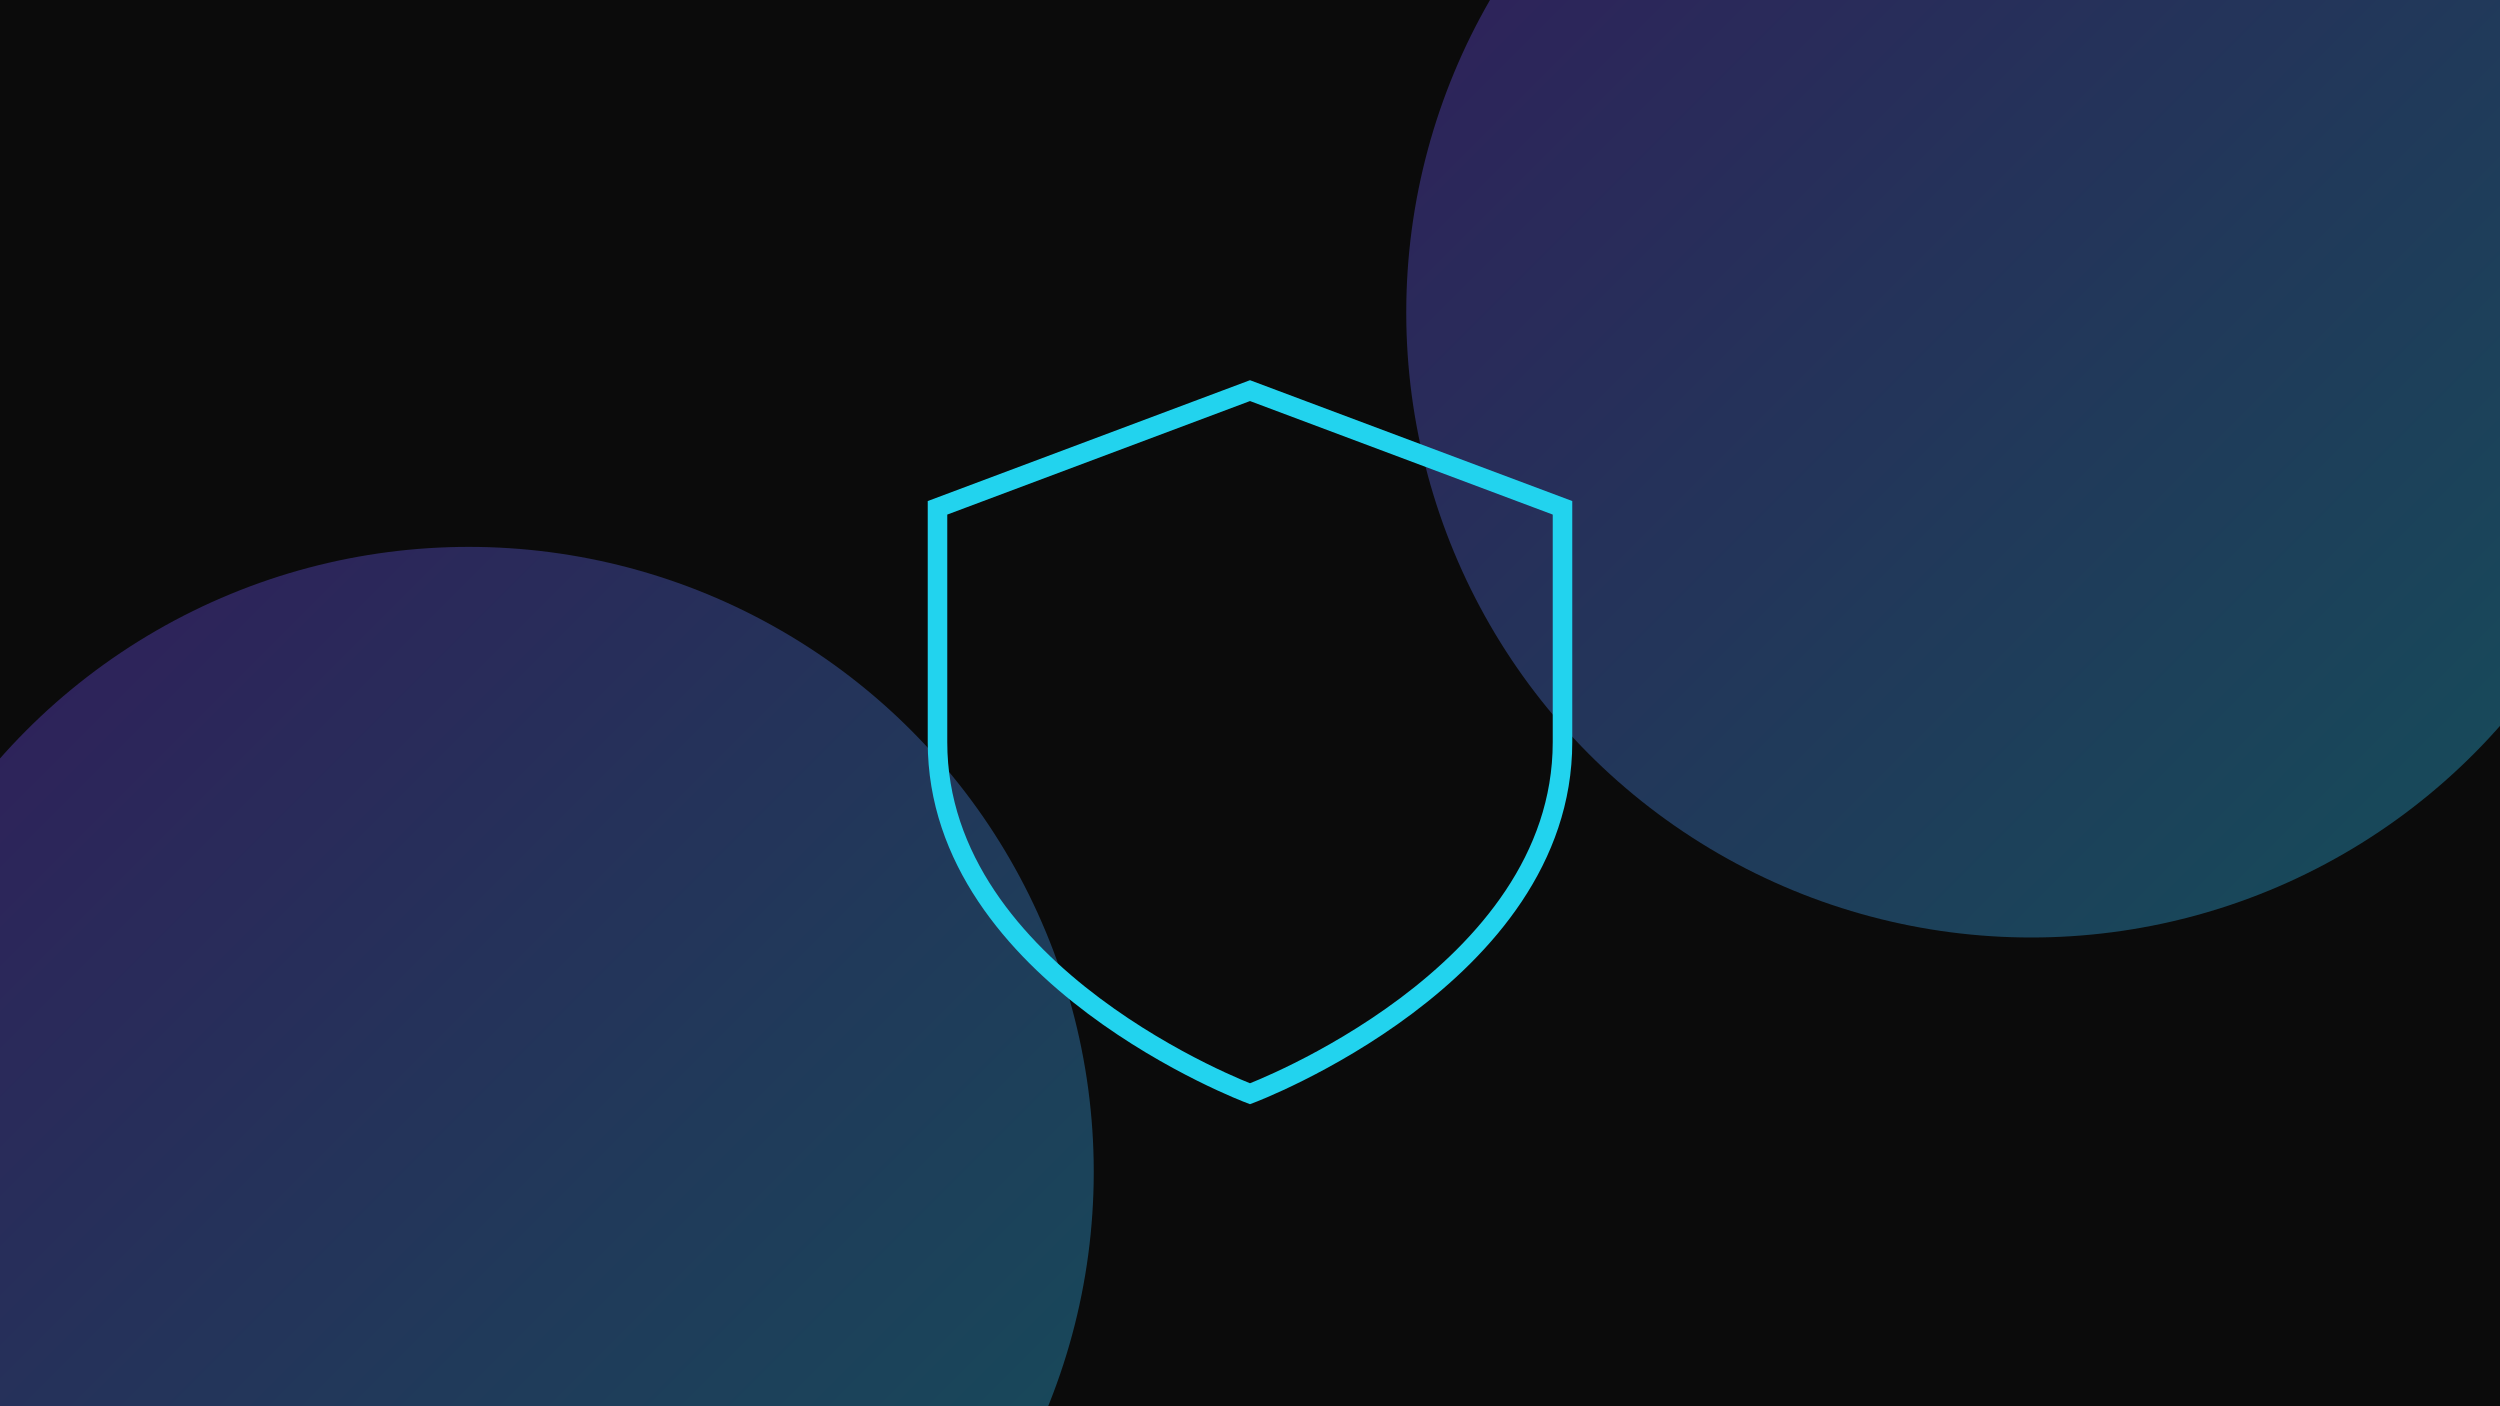
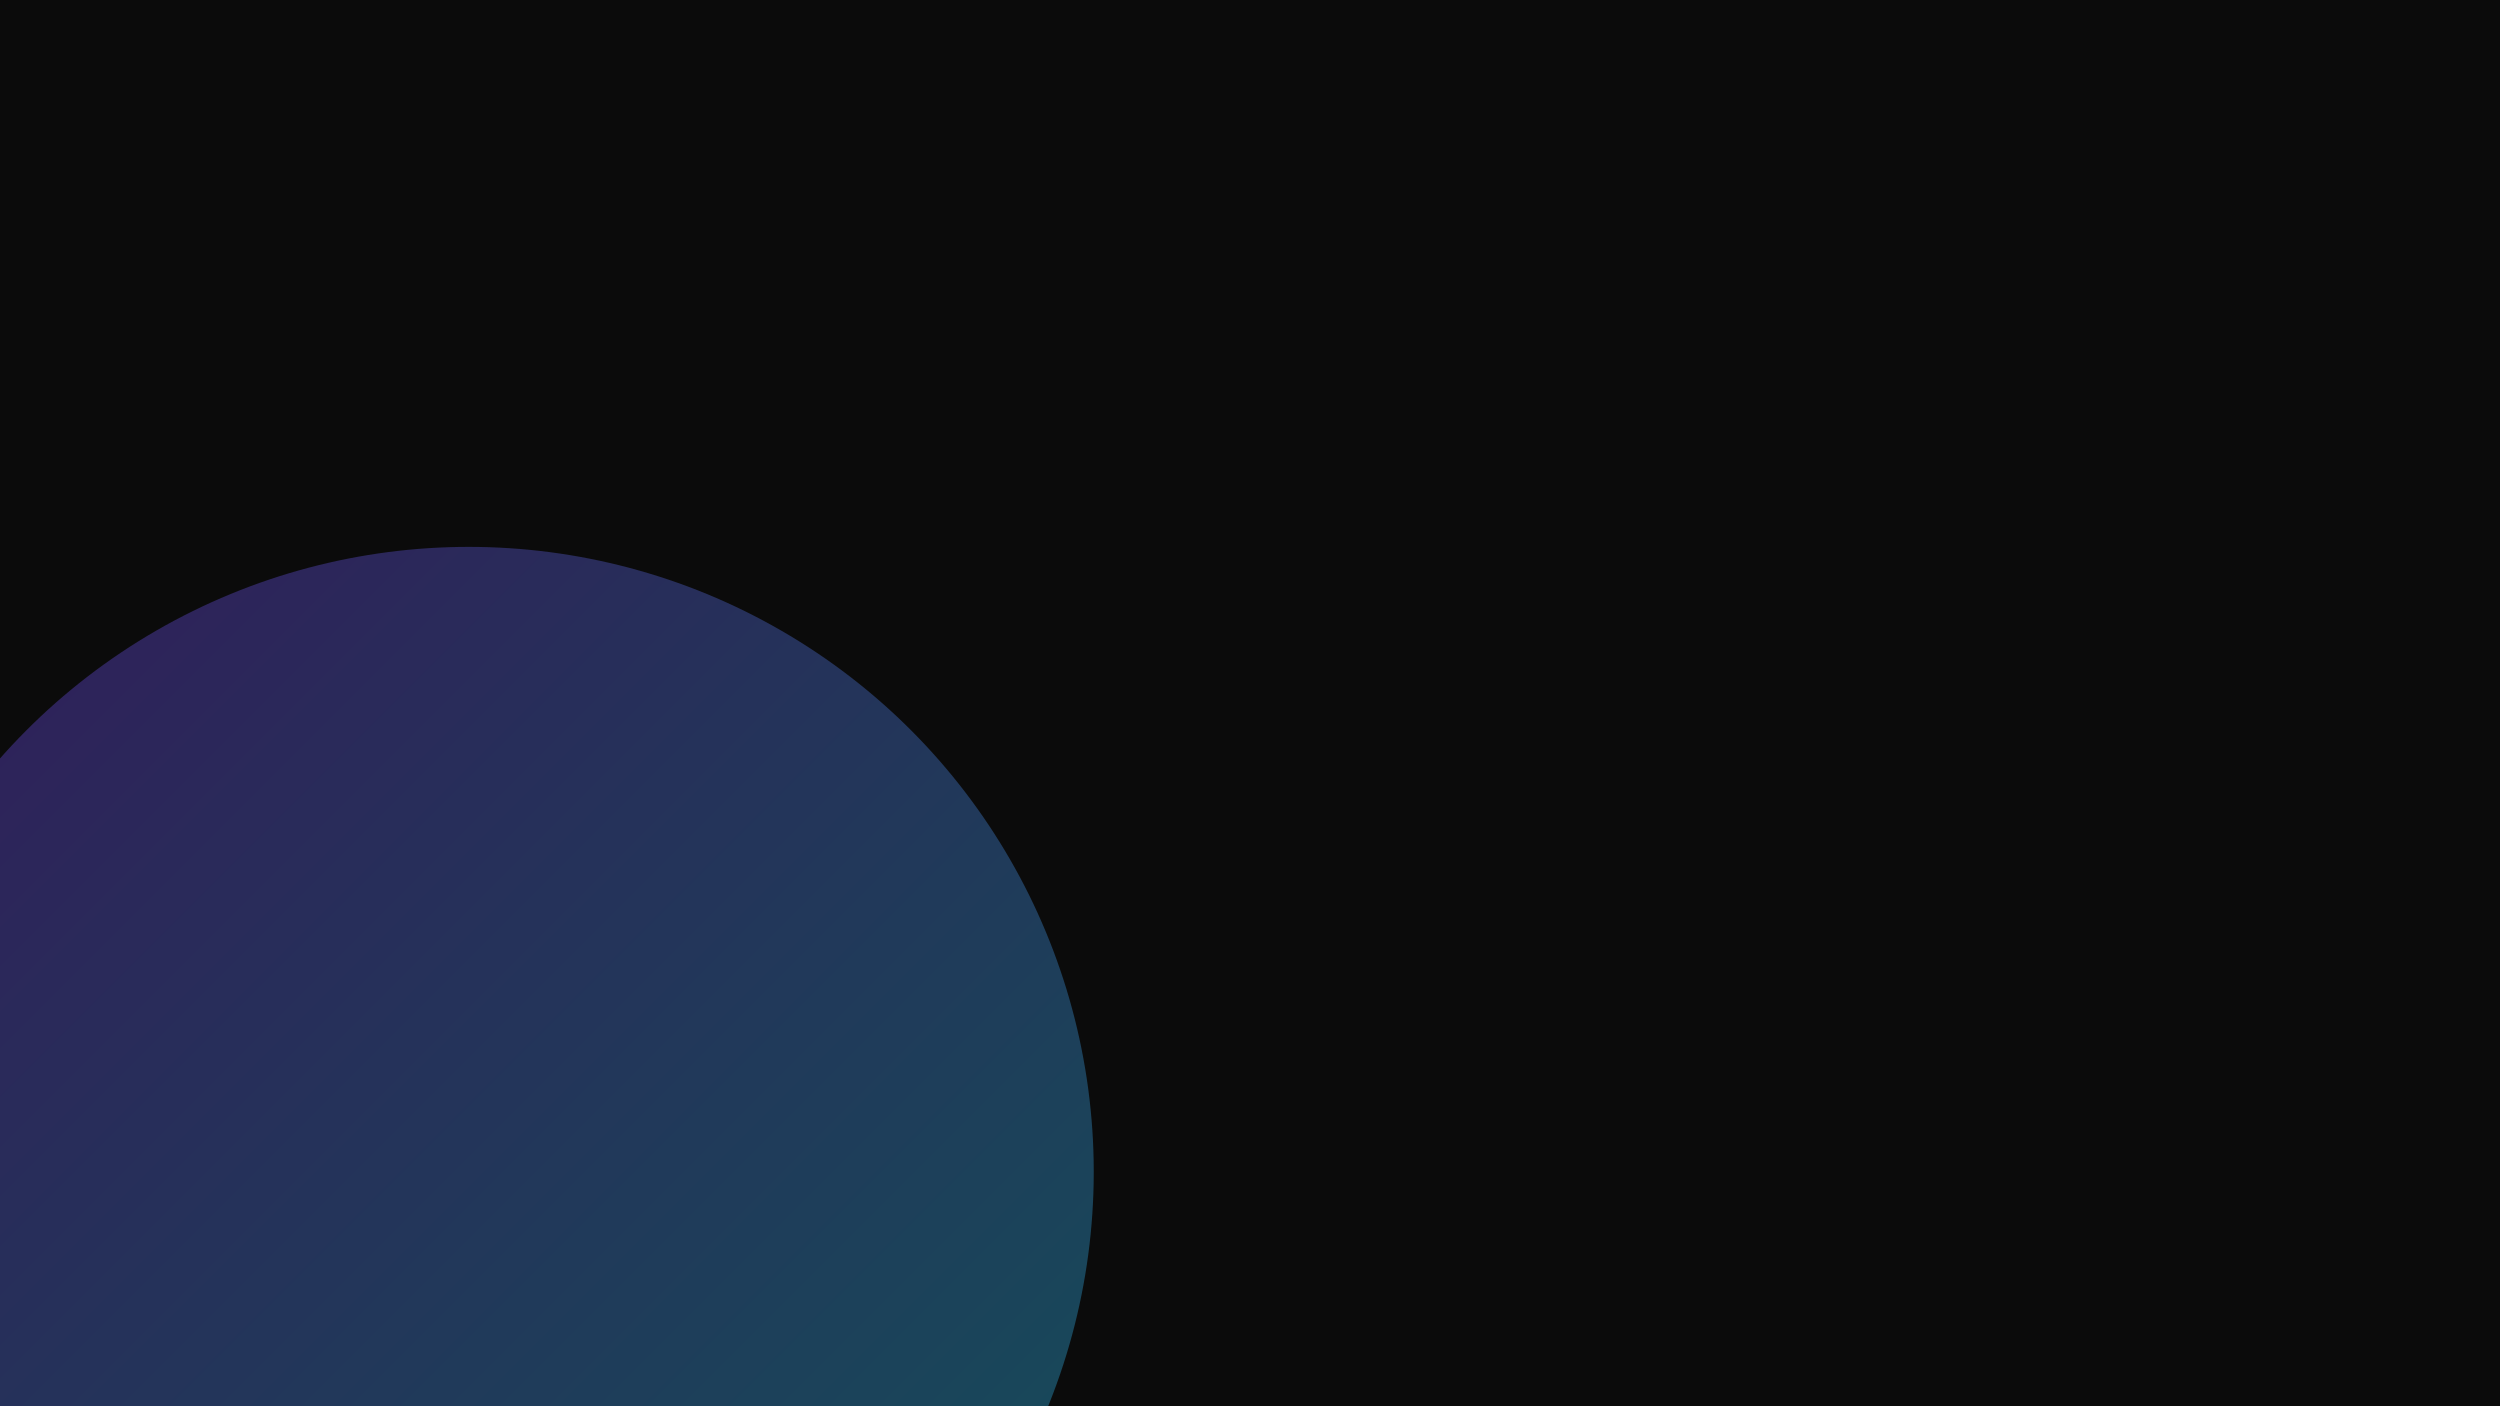
<svg xmlns="http://www.w3.org/2000/svg" viewBox="0 0 640 360">
  <rect width="640" height="360" fill="#0b0b0b" />
  <defs>
    <linearGradient id="gc3" x1="0" y1="0" x2="1" y2="1">
      <stop offset="0" stop-color="#7c3aed" />
      <stop offset="1" stop-color="#22d3ee" />
    </linearGradient>
  </defs>
  <g opacity=".35">
-     <circle cx="520" cy="80" r="160" fill="url(#gc3)" />
    <circle cx="120" cy="300" r="160" fill="url(#gc3)" />
  </g>
  <g fill="none" stroke="#22d3ee" stroke-width="5">
-     <path d="M320 100l80 30v60c0 60-80 90-80 90s-80-30-80-90v-60l80-30z" />
-   </g>
+     </g>
</svg>